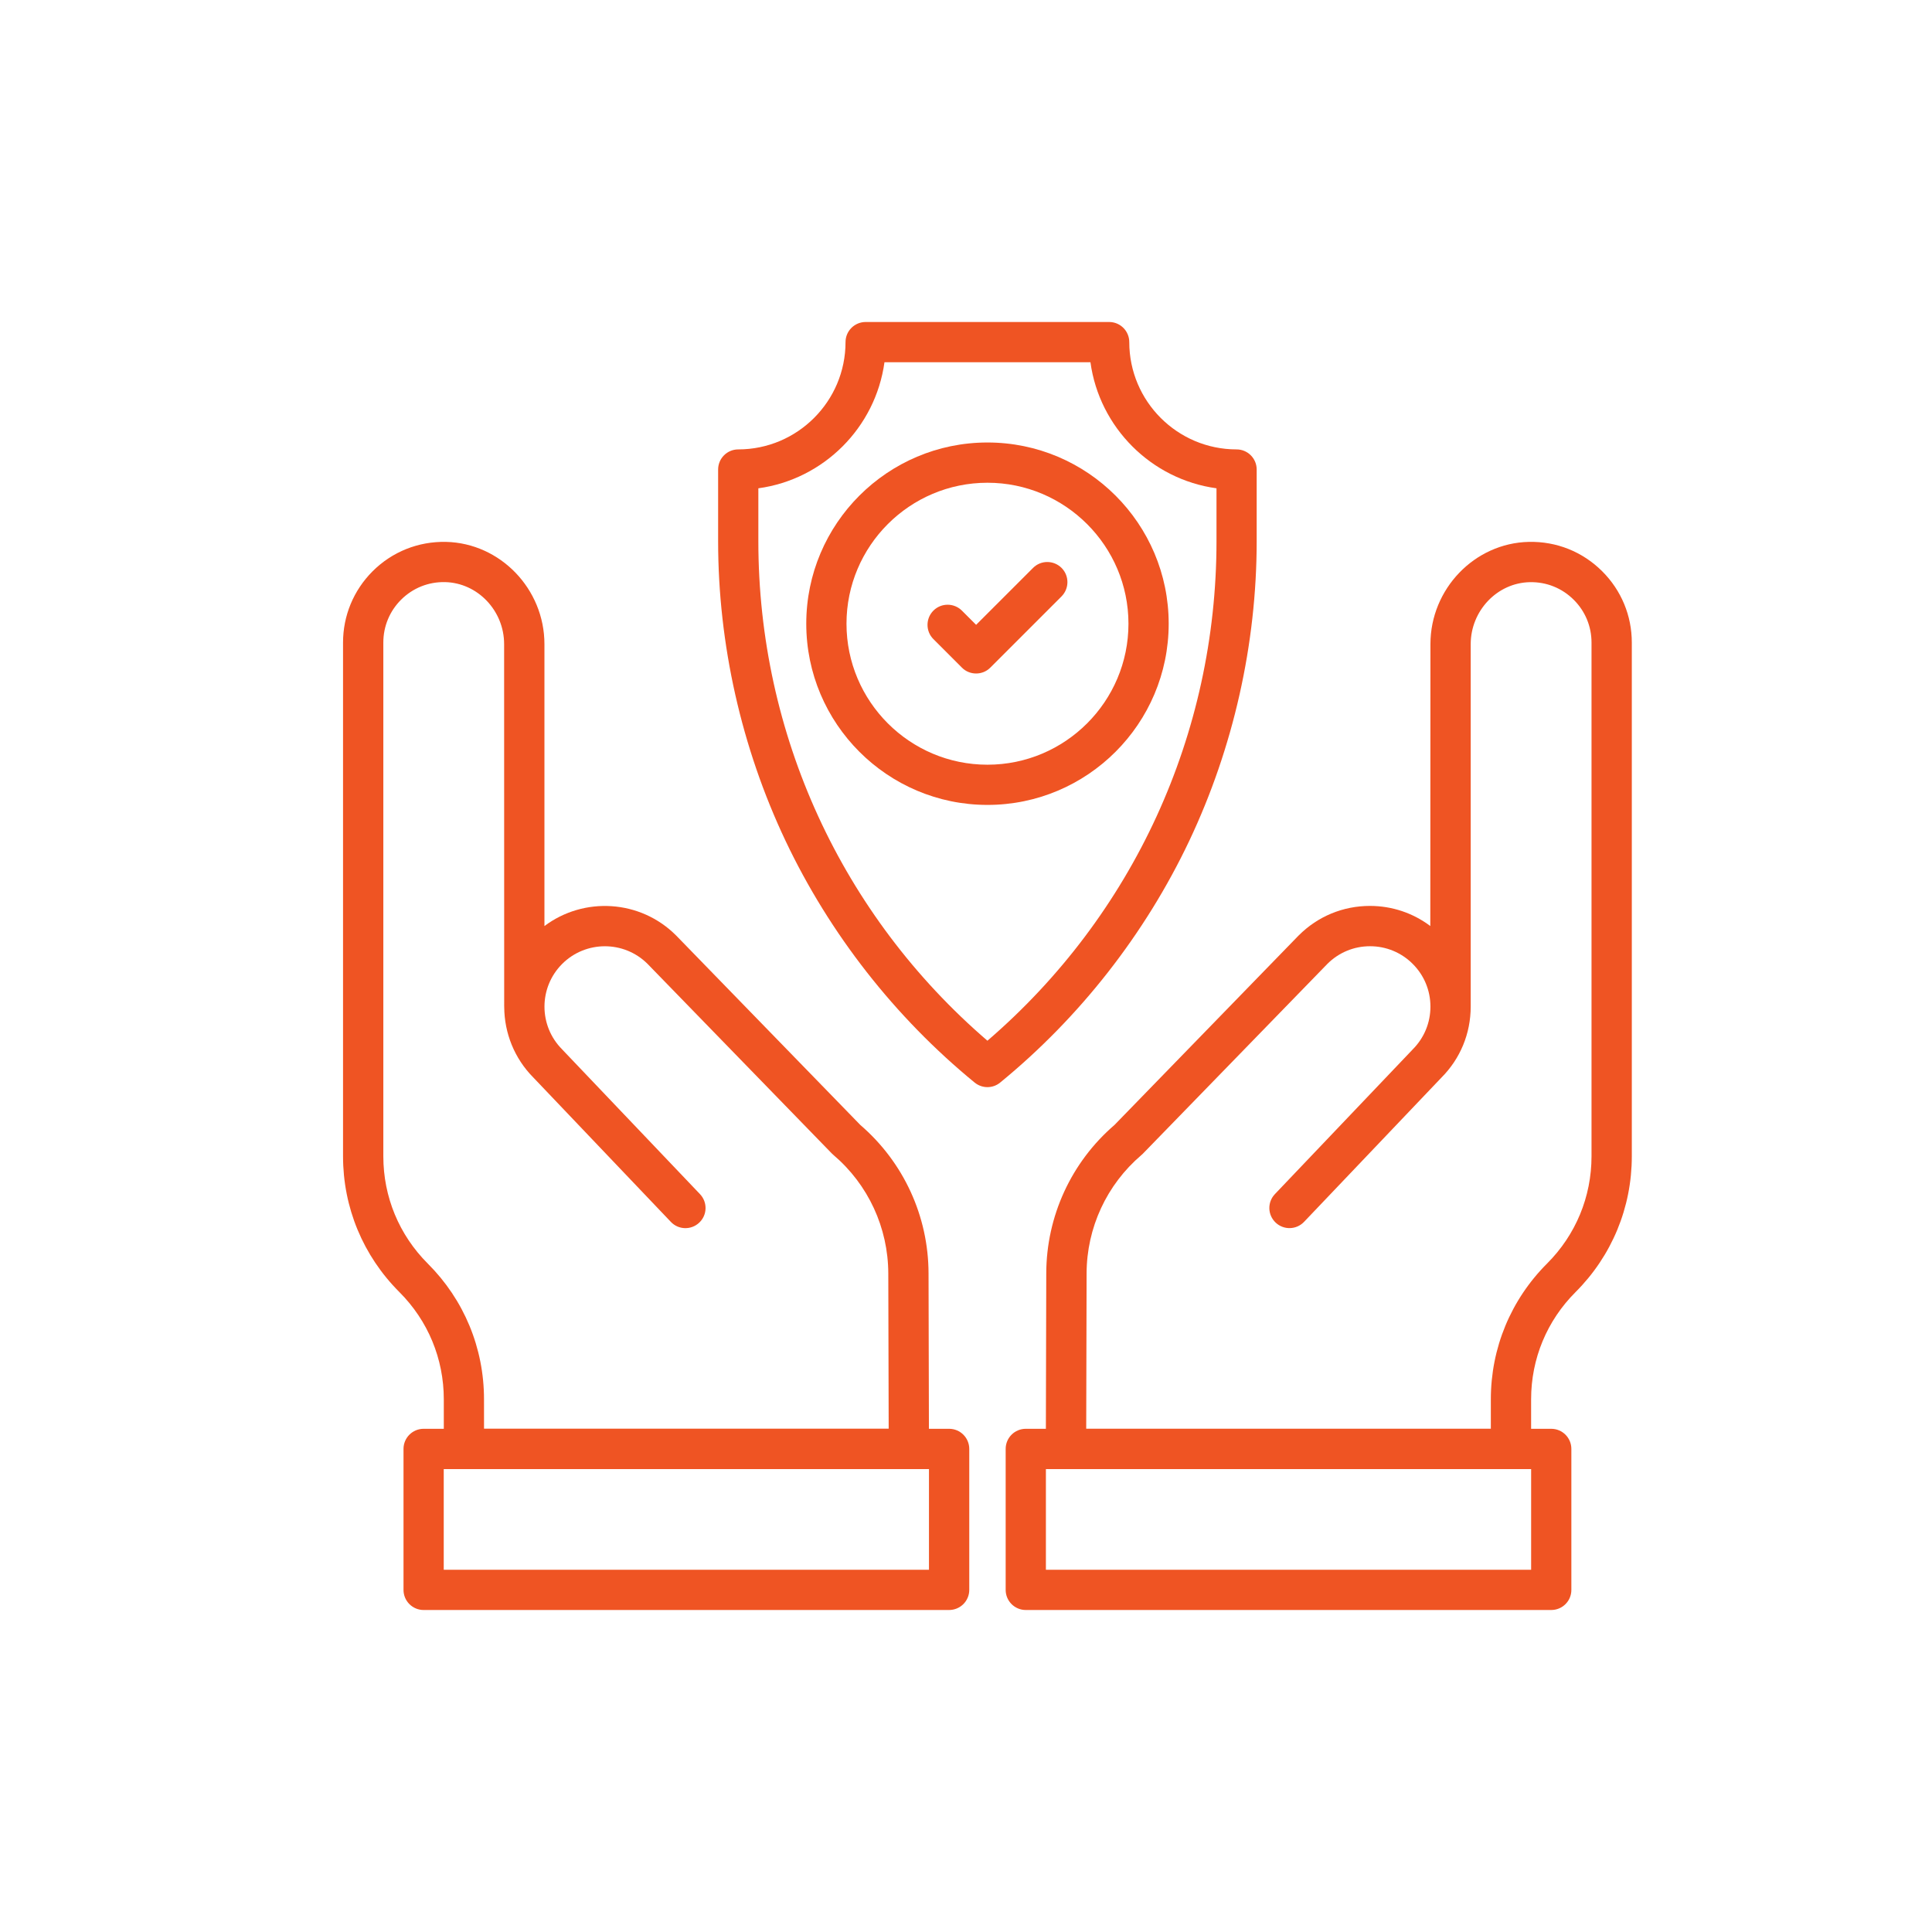
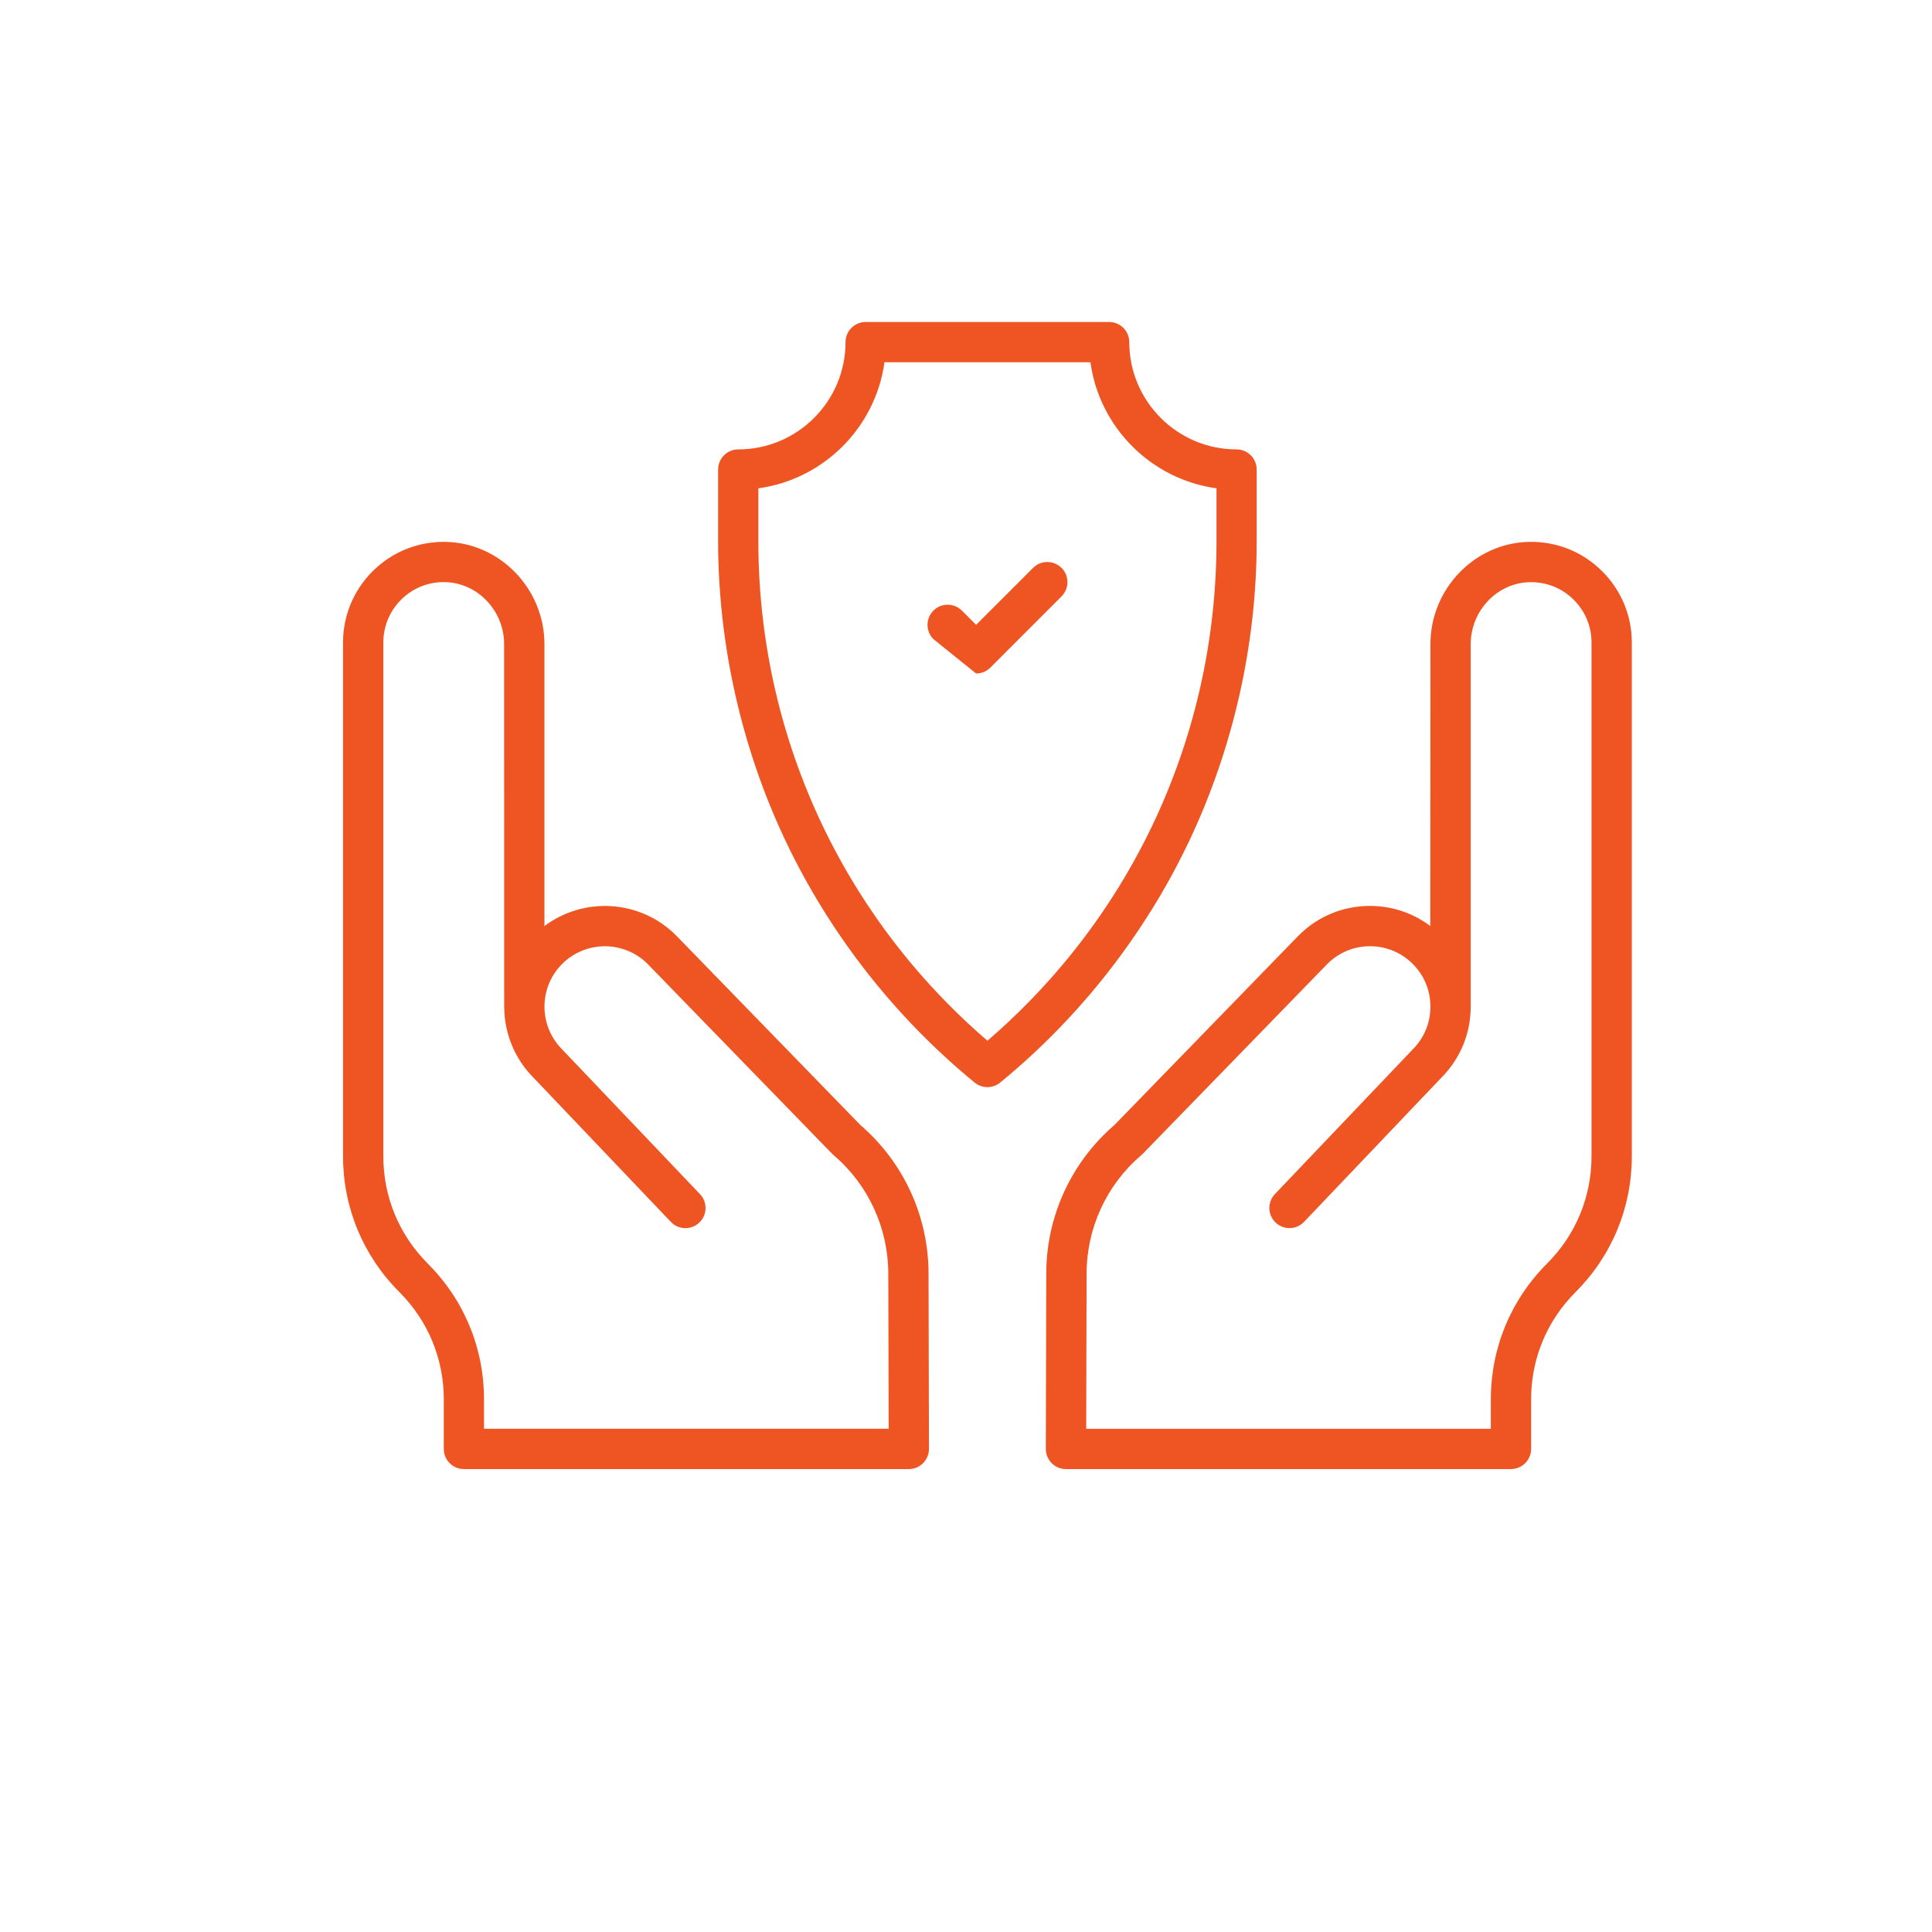
<svg xmlns="http://www.w3.org/2000/svg" width="90" height="90" viewBox="0 0 90 90" fill="none">
  <path d="M70.386 68.436H49.658C49.409 68.436 49.17 68.337 48.993 68.161C48.817 67.985 48.719 67.745 48.719 67.496L48.739 59.319C48.744 56.659 49.903 54.139 51.918 52.404L60.49 43.584C60.493 43.582 60.495 43.577 60.501 43.574C61.387 42.687 62.564 42.201 63.816 42.201C64.844 42.201 65.823 42.531 66.629 43.138L66.635 30.006C66.635 27.437 68.69 25.298 71.217 25.243C72.509 25.215 73.726 25.701 74.64 26.616C75.527 27.502 76.016 28.679 76.016 29.933V53.864C76.016 56.252 75.086 58.5 73.396 60.19C72.061 61.523 71.325 63.296 71.325 65.185V67.498C71.325 68.014 70.904 68.435 70.385 68.435L70.386 68.436ZM50.6 66.559H69.449V65.186C69.449 62.798 70.378 60.551 72.069 58.86C73.404 57.525 74.139 55.752 74.139 53.862V29.934C74.139 29.181 73.847 28.475 73.315 27.944C72.766 27.395 72.038 27.102 71.26 27.12C69.743 27.153 68.511 28.45 68.511 30.01V46.865V46.875V46.893C68.511 48.142 68.028 49.316 67.146 50.2L60.748 56.919C60.39 57.294 59.798 57.309 59.423 56.952C59.047 56.594 59.032 56.002 59.39 55.626L65.796 48.9C65.801 48.895 65.806 48.89 65.811 48.883C66.343 48.351 66.635 47.643 66.635 46.893C66.635 46.142 66.343 45.434 65.811 44.903C65.279 44.371 64.572 44.079 63.821 44.079C63.07 44.079 62.367 44.371 61.836 44.9L53.238 53.745C53.218 53.765 53.196 53.785 53.173 53.805C51.553 55.185 50.621 57.198 50.618 59.324L50.6 66.559Z" fill="#EF5423" />
-   <path d="M72.263 75H47.785C47.266 75 46.848 74.58 46.848 74.063V67.496C46.848 66.977 47.268 66.559 47.785 66.559H72.263C72.782 66.559 73.2 66.979 73.2 67.496V74.063C73.202 74.582 72.782 75 72.263 75ZM48.722 73.126H71.326V68.436H48.722V73.126Z" fill="#EF5423" />
  <path d="M42.338 68.435H21.611C21.092 68.435 20.674 68.015 20.674 67.498V65.186C20.674 63.296 19.938 61.523 18.603 60.188C16.913 58.498 15.98 56.253 15.98 53.862V29.934C15.98 28.682 16.469 27.503 17.353 26.616C18.268 25.702 19.485 25.216 20.777 25.243C23.306 25.301 25.362 27.437 25.362 30.007V43.139C27.198 41.761 29.823 41.904 31.493 43.575C31.495 43.577 31.498 43.582 31.503 43.585L40.076 52.404C42.093 54.14 43.25 56.656 43.255 59.319L43.275 67.494C43.275 67.743 43.177 67.983 43 68.159C42.826 68.338 42.587 68.436 42.338 68.436L42.338 68.435ZM22.548 66.558H41.398L41.38 59.324C41.375 57.195 40.445 55.182 38.826 53.804C38.803 53.784 38.783 53.764 38.76 53.744L30.163 44.899C29.064 43.806 27.283 43.808 26.187 44.904C25.089 46.002 25.089 47.786 26.187 48.884C26.192 48.889 26.198 48.894 26.203 48.902L32.609 55.628C32.966 56.004 32.951 56.598 32.576 56.953C32.2 57.311 31.606 57.296 31.251 56.92L24.852 50.202C23.953 49.298 23.5 48.116 23.489 46.932C23.487 46.91 23.487 46.887 23.487 46.864L23.484 30.006C23.484 28.447 22.25 27.152 20.736 27.117C19.96 27.099 19.23 27.391 18.68 27.941C18.149 28.472 17.857 29.18 17.857 29.933V53.864C17.857 55.754 18.592 57.527 19.927 58.862C21.618 60.55 22.547 62.794 22.547 65.185L22.548 66.558Z" fill="#EF5423" />
-   <path d="M44.212 75H19.734C19.215 75 18.797 74.58 18.797 74.063V67.496C18.797 66.977 19.218 66.559 19.734 66.559H44.215C44.733 66.559 45.152 66.979 45.152 67.496V74.063C45.152 74.582 44.731 75 44.212 75ZM20.671 73.126H43.275V68.436H20.671V73.126Z" fill="#EF5423" />
  <path d="M45.998 50.643C45.787 50.643 45.578 50.572 45.404 50.431C41.693 47.393 38.645 43.499 36.592 39.166C34.539 34.831 33.453 30.006 33.453 25.21V21.872C33.453 21.353 33.874 20.935 34.39 20.935C37.146 20.935 39.388 18.693 39.388 15.937C39.388 15.418 39.809 15 40.325 15H51.669C52.188 15 52.606 15.421 52.606 15.937C52.606 18.693 54.848 20.935 57.604 20.935C58.123 20.935 58.541 21.356 58.541 21.872V25.21C58.541 30.006 57.455 34.83 55.402 39.166C53.349 43.499 50.301 47.396 46.59 50.431C46.419 50.572 46.21 50.643 45.998 50.643ZM35.327 22.747V25.21C35.327 34.2 39.207 42.637 45.998 48.481C52.789 42.637 56.669 34.2 56.669 25.21V22.747C53.629 22.331 51.213 19.915 50.797 16.874H41.202C40.784 19.918 38.37 22.331 35.327 22.747Z" fill="#EF5423" />
-   <path d="M46 37.496C41.345 37.496 37.559 33.71 37.559 29.054C37.559 24.399 41.345 20.613 46 20.613C50.656 20.613 54.442 24.399 54.442 29.054C54.442 33.71 50.656 37.496 46 37.496ZM46 22.488C42.38 22.488 39.433 25.432 39.433 29.055C39.433 32.675 42.377 35.623 46 35.623C49.62 35.623 52.568 32.678 52.568 29.055C52.568 25.435 49.62 22.488 46 22.488Z" fill="#EF5423" />
-   <path d="M45.471 31.374C45.232 31.374 44.99 31.284 44.809 31.1L43.481 29.772C43.116 29.407 43.116 28.812 43.481 28.445C43.846 28.079 44.441 28.079 44.809 28.445L45.471 29.107L48.124 26.455C48.489 26.089 49.083 26.089 49.451 26.455C49.816 26.82 49.816 27.414 49.451 27.782L46.136 31.097C45.952 31.284 45.713 31.374 45.471 31.374Z" fill="#EF5423" />
+   <path d="M45.471 31.374L43.481 29.772C43.116 29.407 43.116 28.812 43.481 28.445C43.846 28.079 44.441 28.079 44.809 28.445L45.471 29.107L48.124 26.455C48.489 26.089 49.083 26.089 49.451 26.455C49.816 26.82 49.816 27.414 49.451 27.782L46.136 31.097C45.952 31.284 45.713 31.374 45.471 31.374Z" fill="#EF5423" />
</svg>